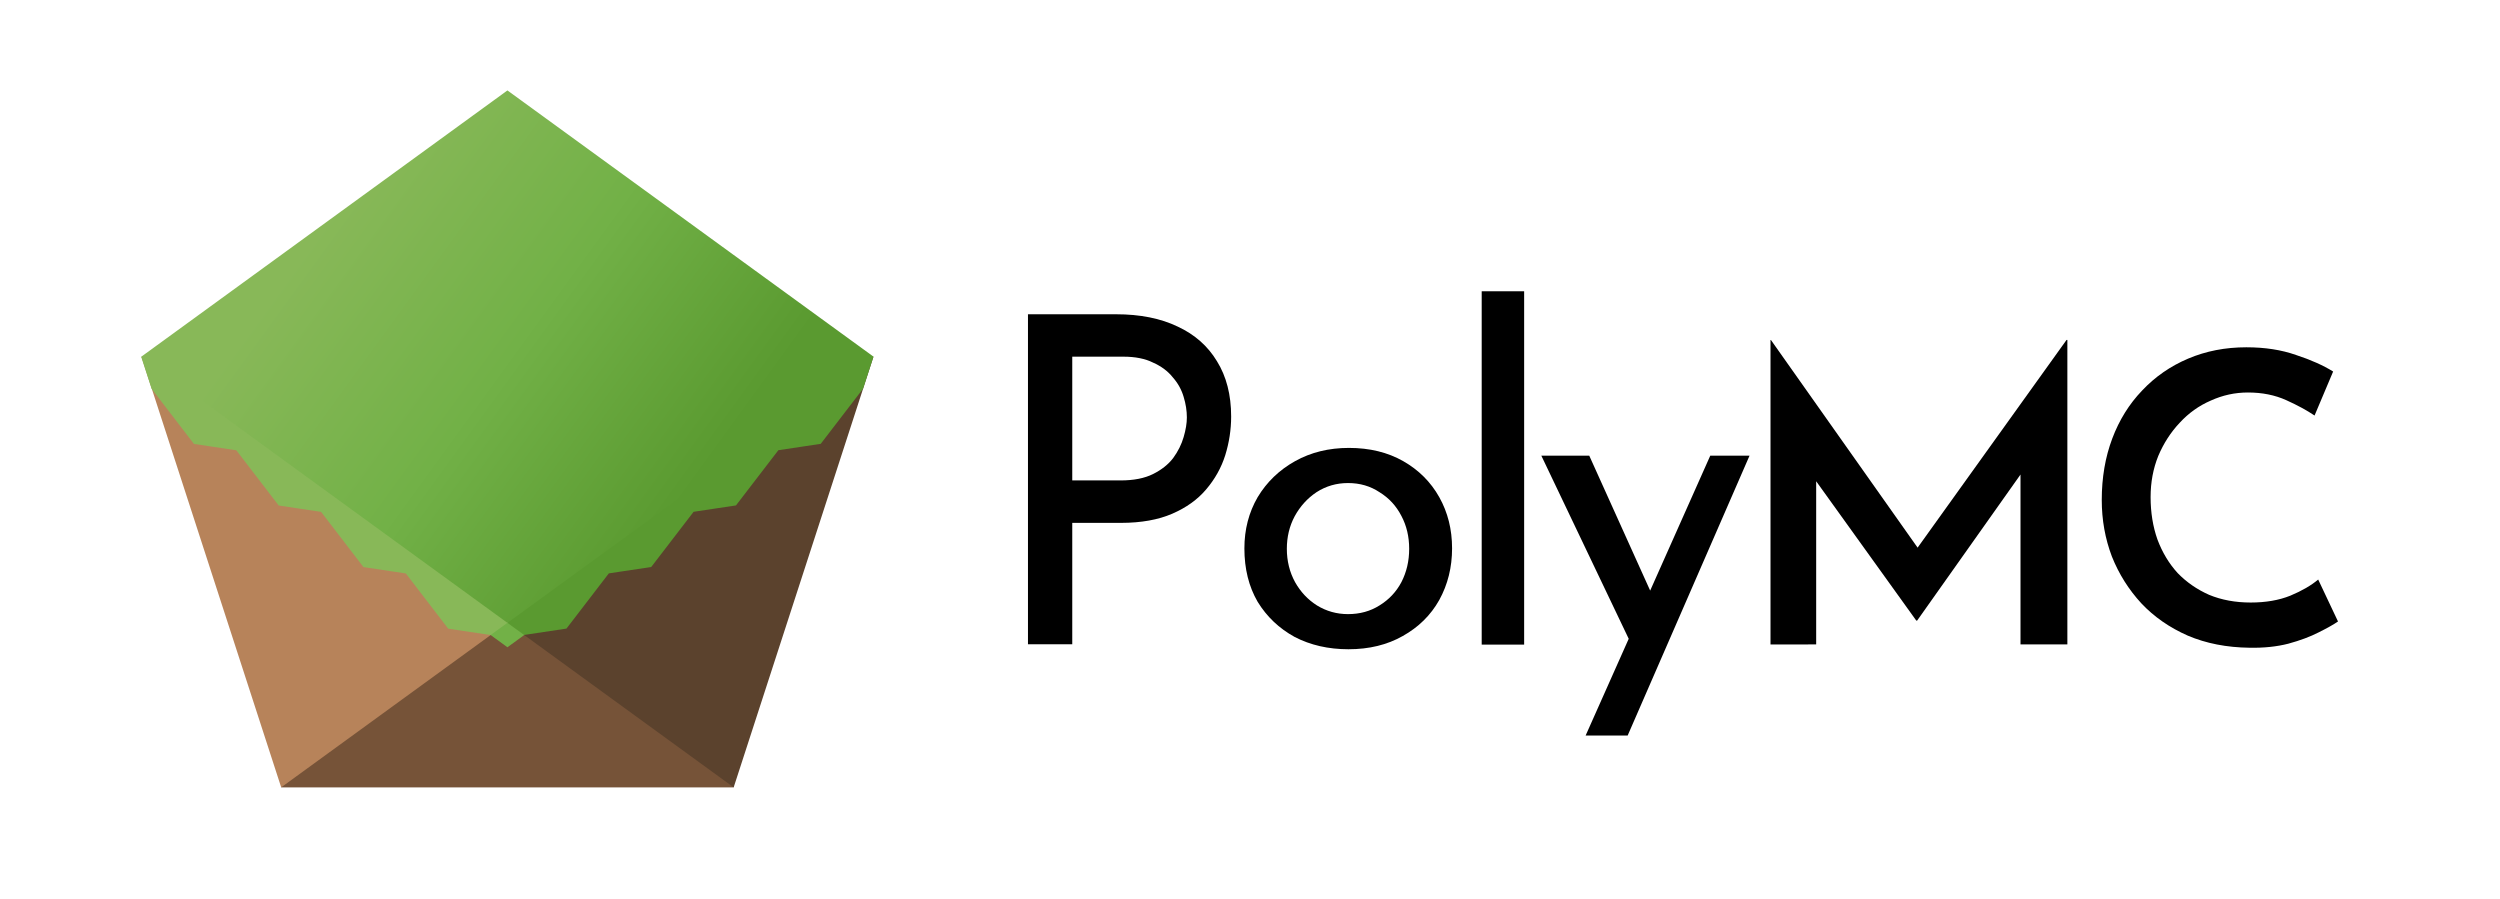
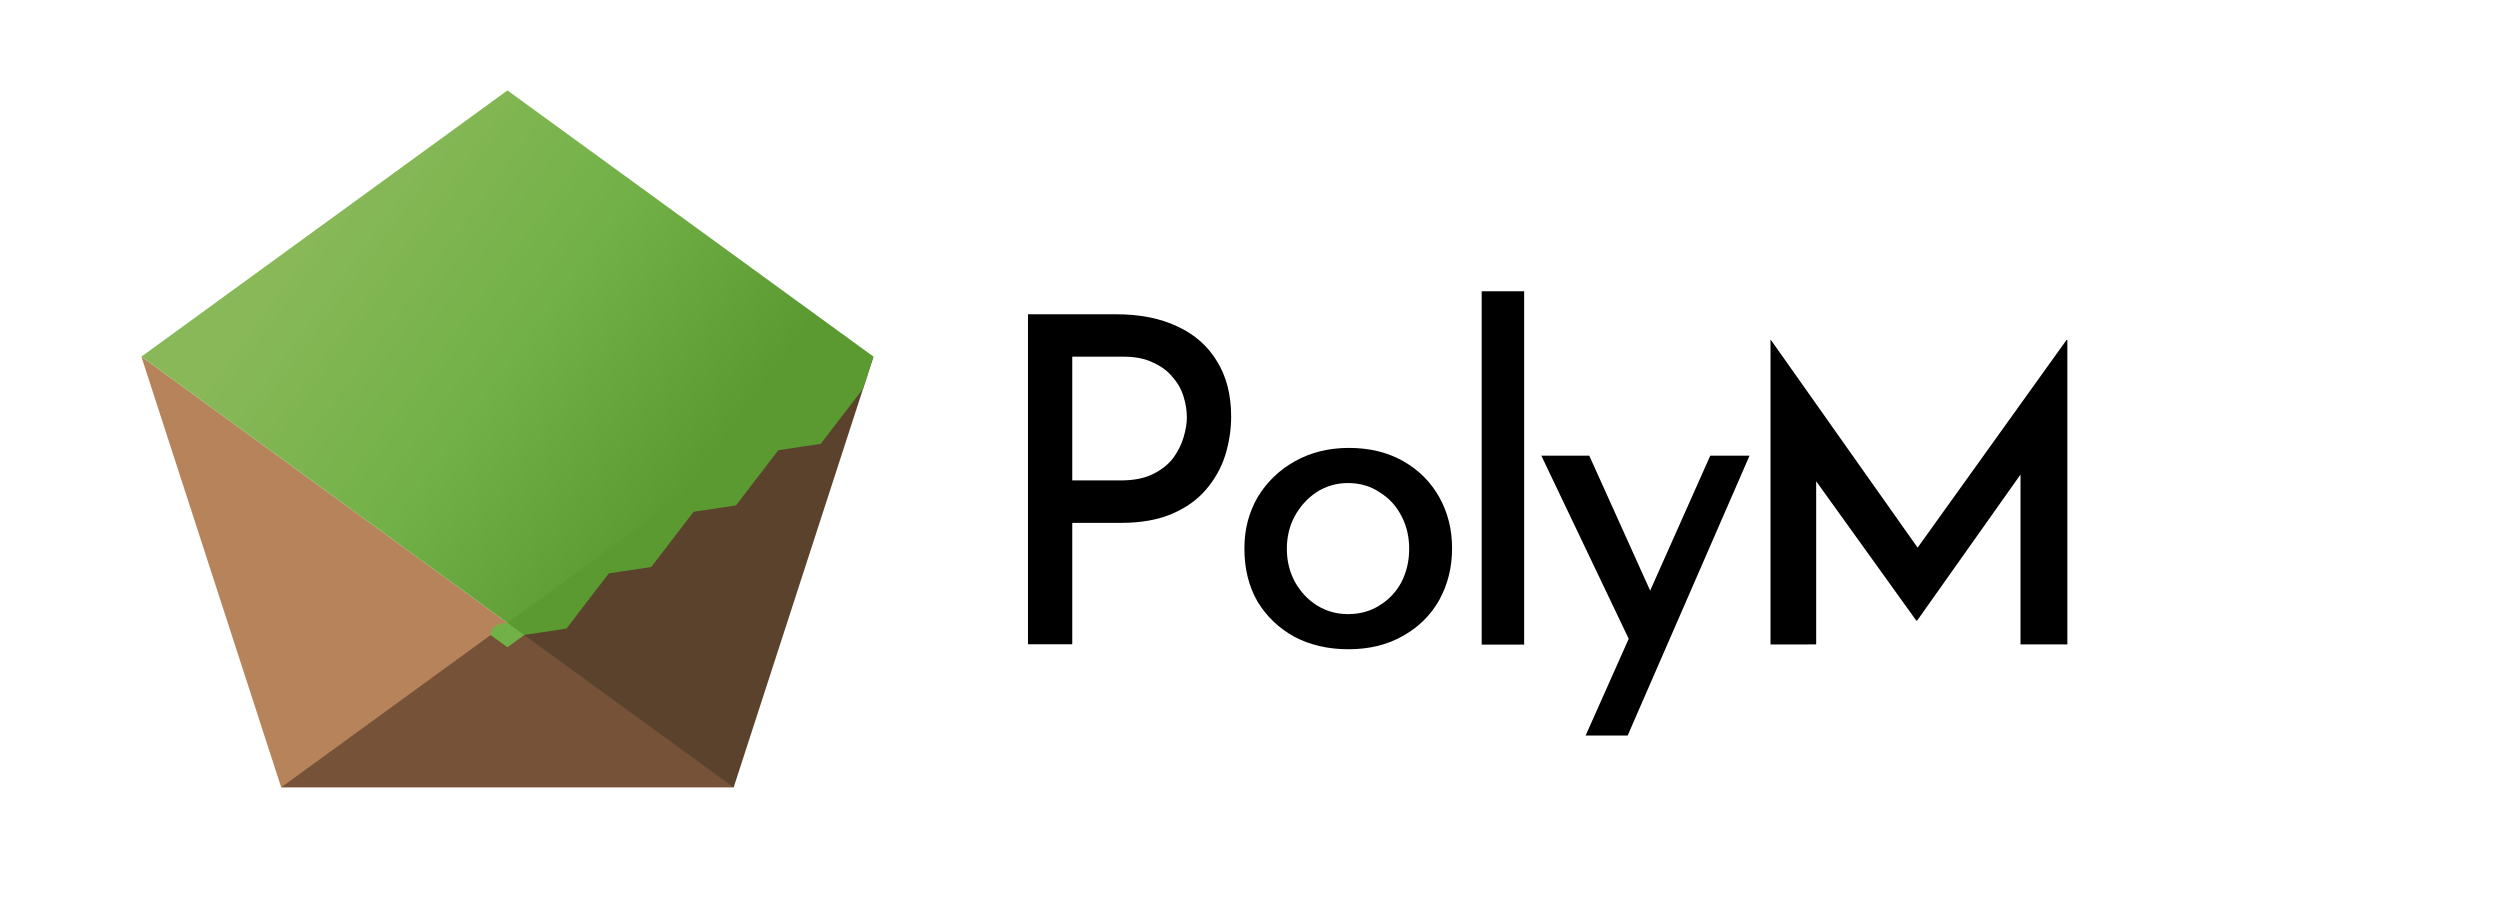
<svg xmlns="http://www.w3.org/2000/svg" width="1424" height="512" version="1.1" viewBox="0 0 376.77 135.47">
  <defs>
    <linearGradient id="linearGradient1147" x1="4.498" x2="12.435" y1="3.801" y2="9.568" gradientUnits="userSpaceOnUse">
      <stop stop-color="#88b858" offset="0" />
      <stop stop-color="#72b147" offset=".5" />
      <stop stop-color="#5a9a30" offset="1" />
    </linearGradient>
  </defs>
  <g transform="matrix(6.95 0 0 6.957 17.626 7.241)">
    <path d="m3.561 16.016s0-3.564 4.906-3.564c4.907 0 4.906 3.564 4.906 3.564z" fill="#765338" />
    <path d="m8.467 12.452-4.906 3.564-3.032-9.331z" fill="#b7835a" />
    <path d="m8.467 12.452 7.938-5.767-3.032 9.331z" fill="#5b422d" />
    <path d="m8.831 12.716-0.364 0.265-0.364-0.265c0-0.265 0.364-0.265 0.364-0.265s0.364 0 0.364 0.265z" fill="#72b147" />
    <path d="m8.467 12.452s-2e-7 -5.767 7.938-5.767l-0.225 0.693-0.919 1.196-0.919 0.138-0.919 1.196-0.919 0.138-0.919 1.196-0.919 0.138-0.919 1.196-0.919 0.138z" fill="#5a9a30" />
-     <path d="m8.102 12.716-0.919-0.138-0.919-1.196-0.919-0.138-0.919-1.196-0.919-0.138-0.919-1.196-0.919-0.138-0.919-1.196-0.225-0.693c7.938 1e-7 7.938 5.767 7.938 5.767z" fill="#88b858" />
    <path d="m0.529 6.685 7.938 5.767 7.938-5.767-7.938-5.767z" fill="url(#linearGradient1147)" />
-     <path d="m0.754 7.377-0.225-0.693 7.938 5.767 7.938-5.767-0.225 0.693-7.712 5.603z" fill-opacity="0" />
  </g>
  <g transform="matrix(6.931 0 0 6.931 -695.4 -649.41)" fill="#000" stroke-width=".265" aria-label="PolyMC">
    <g stroke-width=".01" aria-label="PolyMC">
      <path d="m124.6 100.53q0.784 0 1.34 0.268 0.556 0.258 0.854 0.754 0.308 0.496 0.308 1.201 0 0.427-0.129 0.844-0.129 0.407-0.417 0.744-0.278 0.328-0.735 0.526t-1.112 0.199h-1.062v2.64h-0.963v-7.176zm0.099 3.613q0.427 0 0.705-0.139 0.278-0.139 0.437-0.347 0.159-0.218 0.228-0.457 0.07-0.238 0.07-0.427 0-0.218-0.07-0.447-0.07-0.238-0.238-0.427-0.159-0.199-0.427-0.318-0.258-0.129-0.645-0.129h-1.112v2.69z" />
      <path d="m127.39 105.62q0-0.615 0.288-1.112 0.298-0.496 0.814-0.784 0.516-0.288 1.171-0.288 0.675 0 1.181 0.288 0.506 0.288 0.784 0.784 0.278 0.496 0.278 1.112t-0.278 1.122q-0.278 0.496-0.794 0.784-0.506 0.288-1.181 0.288-0.655 0-1.171-0.268-0.506-0.278-0.804-0.764-0.288-0.496-0.288-1.161zm0.923 0.01q0 0.397 0.179 0.725 0.179 0.318 0.476 0.506 0.308 0.189 0.675 0.189 0.387 0 0.685-0.189 0.308-0.189 0.476-0.506 0.169-0.328 0.169-0.725 0-0.397-0.169-0.715-0.169-0.328-0.476-0.516-0.298-0.199-0.685-0.199-0.377 0-0.685 0.199-0.298 0.199-0.476 0.526-0.169 0.318-0.169 0.705z" />
      <path d="m132.55 100.03h0.923v7.683h-0.923z" />
      <path d="m134.81 109.69 2.71-6.085h0.854l-2.65 6.085zm1.012-1.946-1.975-4.139h1.042l1.658 3.673z" />
      <path d="m138.83 107.71v-6.621h9e-3l3.442 4.873-0.439-0.097 3.425-4.777h0.018v6.621h-1.019v-4.311l0.07 0.518-2.318 3.275h-0.018l-2.353-3.275 0.176-0.474v4.267z" />
-       <path d="m151.17 107.21q-0.14 0.097-0.421 0.237-0.272 0.14-0.659 0.246-0.378 0.097-0.843 0.088-0.746-9e-3 -1.343-0.263-0.597-0.263-1.01-0.702-0.413-0.448-0.641-1.019-0.22-0.58-0.22-1.229 0-0.729 0.228-1.335t0.65-1.045q0.421-0.448 1.001-0.694 0.58-0.246 1.264-0.246 0.606 0 1.08 0.167 0.483 0.158 0.808 0.36l-0.404 0.957q-0.246-0.167-0.615-0.334-0.369-0.167-0.834-0.167-0.421 0-0.808 0.176-0.386 0.167-0.676 0.483-0.29 0.307-0.465 0.72-0.167 0.413-0.167 0.896 0 0.5 0.149 0.922 0.158 0.421 0.439 0.729 0.29 0.299 0.685 0.474 0.404 0.167 0.904 0.167 0.492 0 0.861-0.149 0.378-0.158 0.606-0.351z" />
    </g>
  </g>
</svg>